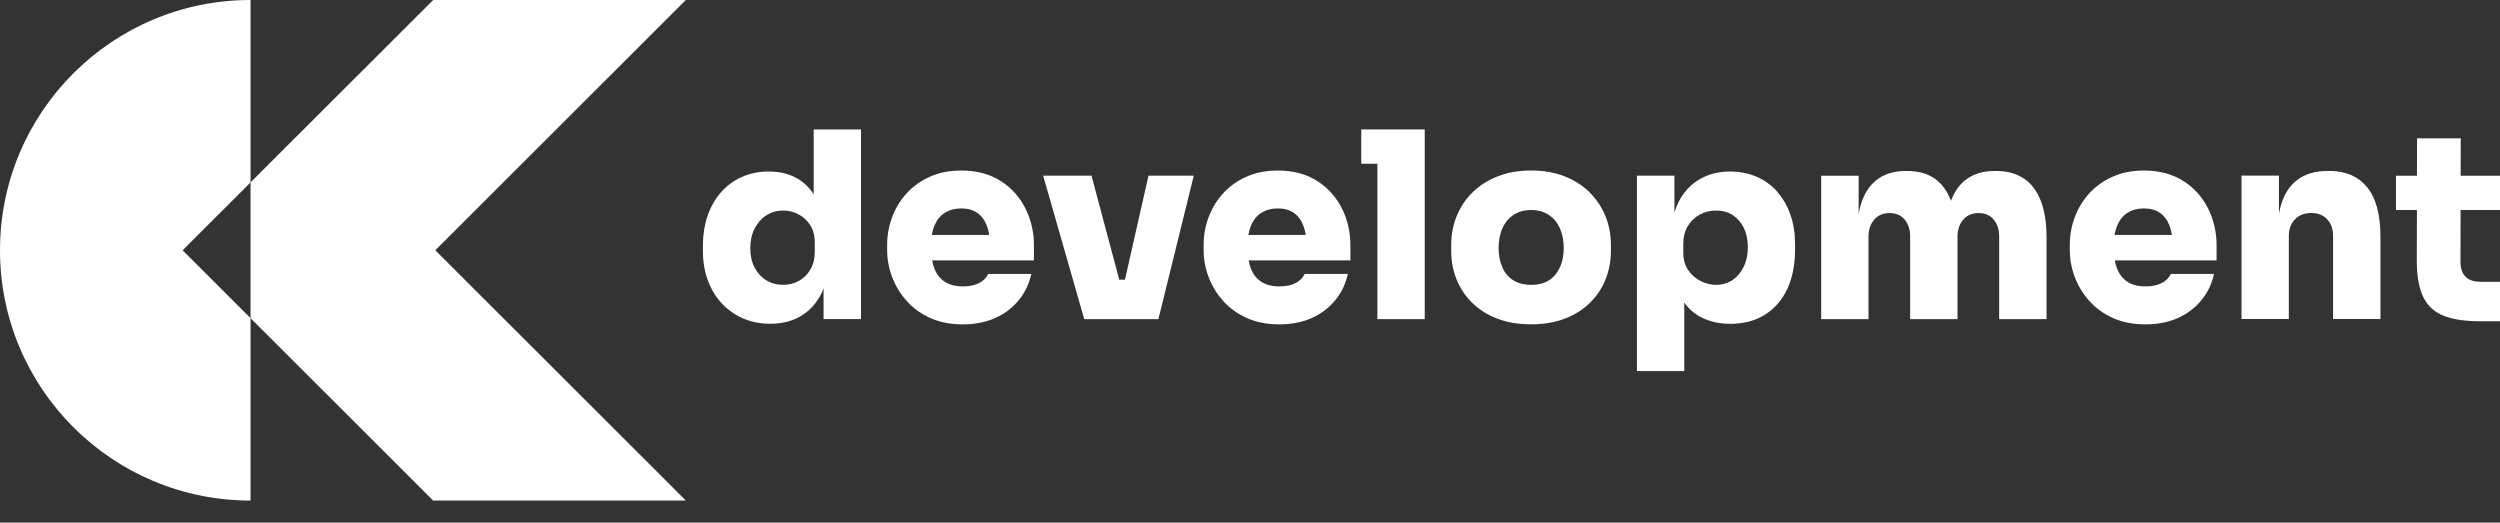
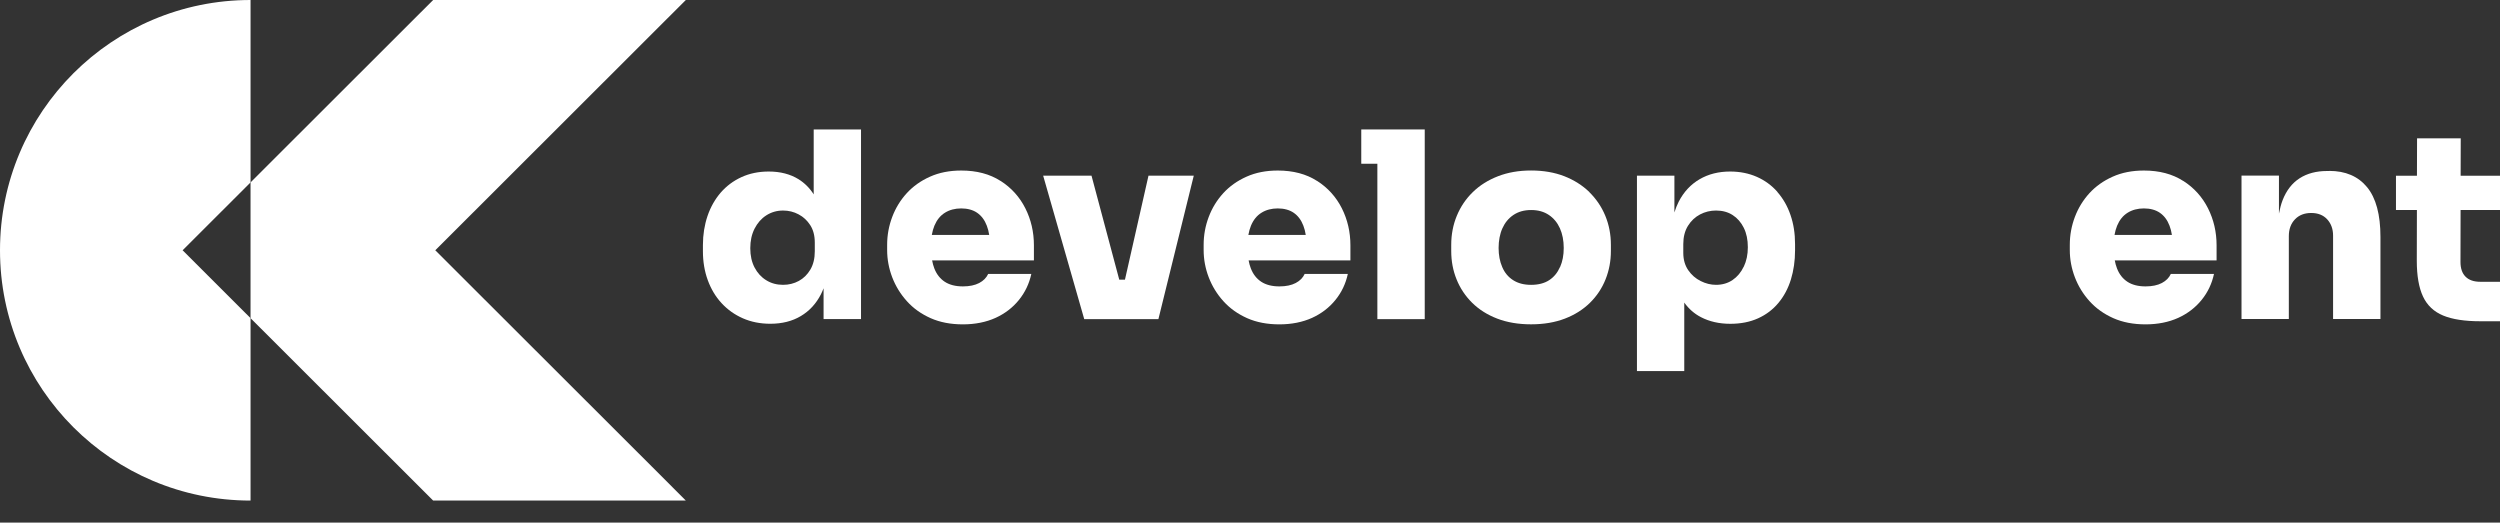
<svg xmlns="http://www.w3.org/2000/svg" width="177" height="37" viewBox="0 0 177 37" fill="none">
  <rect x="0" y="0" width="177" height="37" fill="#333333" stroke="none" />
  <g clip-path="url(#clip0_479_4634)">
    <path d="M57.614 13.768C57.331 13.319 56.97 12.96 56.536 12.688C55.952 12.328 55.249 12.144 54.429 12.144C53.716 12.144 53.072 12.276 52.495 12.541C51.918 12.805 51.429 13.173 51.02 13.643C50.616 14.117 50.303 14.668 50.09 15.299C49.877 15.931 49.767 16.614 49.767 17.349V17.79C49.767 18.525 49.881 19.208 50.109 19.832C50.337 20.457 50.66 21 51.083 21.459C51.506 21.919 52.01 22.279 52.594 22.536C53.179 22.793 53.826 22.922 54.536 22.922C55.371 22.922 56.091 22.741 56.698 22.378C57.305 22.018 57.783 21.5 58.125 20.831C58.195 20.695 58.254 20.552 58.309 20.409V22.591H60.96V9.165H57.61V13.768H57.614ZM57.687 17.794C57.687 18.297 57.584 18.727 57.375 19.083C57.165 19.439 56.893 19.707 56.555 19.891C56.216 20.075 55.845 20.166 55.441 20.166C54.999 20.166 54.602 20.06 54.253 19.843C53.903 19.63 53.628 19.329 53.425 18.943C53.223 18.558 53.12 18.102 53.12 17.573C53.12 17.044 53.223 16.581 53.425 16.185C53.628 15.788 53.903 15.472 54.253 15.248C54.602 15.024 54.999 14.906 55.441 14.906C55.834 14.906 56.198 14.995 56.536 15.175C56.874 15.351 57.15 15.608 57.364 15.939C57.577 16.269 57.687 16.681 57.687 17.173V17.797V17.794Z" fill="white" />
    <path d="M70.837 12.809C70.076 12.32 69.149 12.074 68.057 12.074C67.233 12.074 66.498 12.217 65.847 12.508C65.196 12.798 64.648 13.187 64.2 13.676C63.751 14.168 63.409 14.726 63.17 15.358C62.931 15.99 62.81 16.648 62.81 17.334V17.702C62.81 18.363 62.931 19.009 63.17 19.634C63.409 20.258 63.755 20.824 64.211 21.327C64.663 21.831 65.222 22.227 65.887 22.525C66.549 22.819 67.31 22.965 68.171 22.965C69.031 22.965 69.811 22.811 70.484 22.506C71.153 22.201 71.705 21.775 72.142 21.235C72.576 20.695 72.87 20.082 73.017 19.395H69.962C69.84 19.663 69.627 19.88 69.326 20.038C69.024 20.196 68.641 20.277 68.174 20.277C67.645 20.277 67.219 20.166 66.884 19.946C66.553 19.726 66.306 19.41 66.148 18.998C66.082 18.826 66.031 18.638 65.994 18.436H73.201V17.371C73.201 16.427 72.999 15.553 72.594 14.748C72.19 13.944 71.605 13.297 70.844 12.809H70.837ZM66.902 15.061C67.226 14.859 67.612 14.756 68.053 14.756C68.495 14.756 68.884 14.859 69.186 15.068C69.487 15.277 69.715 15.579 69.866 15.979C69.943 16.174 69.998 16.394 70.035 16.633H65.972C66.016 16.394 66.075 16.174 66.156 15.979C66.329 15.568 66.575 15.263 66.902 15.061Z" fill="white" />
    <path d="M79.647 19.799H79.243L77.279 12.438H73.856L76.764 22.595H77.834H79.011H79.989H81.092H82.015L84.519 12.438H81.313L79.647 19.799Z" fill="white" />
    <path d="M93.245 12.809C92.484 12.32 91.557 12.074 90.465 12.074C89.641 12.074 88.906 12.217 88.255 12.508C87.604 12.798 87.056 13.187 86.608 13.676C86.159 14.168 85.817 14.726 85.578 15.358C85.339 15.99 85.218 16.648 85.218 17.334V17.702C85.218 18.363 85.339 19.009 85.578 19.634C85.817 20.258 86.163 20.824 86.619 21.327C87.075 21.831 87.63 22.227 88.296 22.525C88.957 22.819 89.719 22.965 90.579 22.965C91.439 22.965 92.219 22.811 92.892 22.506C93.561 22.201 94.113 21.775 94.55 21.235C94.988 20.695 95.278 20.082 95.426 19.395H92.37C92.249 19.663 92.035 19.88 91.734 20.038C91.432 20.196 91.05 20.277 90.583 20.277C90.053 20.277 89.627 20.166 89.292 19.946C88.961 19.726 88.715 19.41 88.557 18.998C88.49 18.826 88.439 18.638 88.402 18.436H95.609V17.371C95.609 16.427 95.407 15.553 95.003 14.748C94.598 13.944 94.013 13.297 93.252 12.809H93.245ZM89.314 15.061C89.638 14.859 90.024 14.756 90.465 14.756C90.906 14.756 91.296 14.859 91.598 15.068C91.899 15.277 92.127 15.579 92.278 15.979C92.355 16.174 92.41 16.394 92.447 16.633H88.384C88.428 16.394 88.487 16.174 88.568 15.979C88.74 15.568 88.987 15.263 89.314 15.061Z" fill="white" />
    <path d="M96.378 9.165V11.593H97.518V22.595H100.871V11.593V9.165H97.518H96.378Z" fill="white" />
    <path d="M112.528 13.599C112.036 13.121 111.444 12.747 110.752 12.475C110.057 12.207 109.278 12.071 108.403 12.071C107.527 12.071 106.763 12.207 106.064 12.475C105.365 12.747 104.769 13.118 104.277 13.599C103.784 14.076 103.409 14.635 103.144 15.274C102.879 15.913 102.747 16.6 102.747 17.335V17.775C102.747 18.488 102.872 19.157 103.126 19.781C103.376 20.405 103.747 20.96 104.229 21.438C104.714 21.915 105.306 22.29 106.005 22.558C106.704 22.826 107.502 22.962 108.399 22.962C109.296 22.962 110.094 22.826 110.793 22.558C111.491 22.29 112.083 21.915 112.569 21.438C113.054 20.96 113.422 20.409 113.672 19.781C113.922 19.157 114.051 18.488 114.051 17.775V17.335C114.051 16.6 113.918 15.913 113.654 15.274C113.389 14.635 113.01 14.08 112.521 13.599H112.528ZM110.447 18.907C110.274 19.303 110.02 19.616 109.682 19.836C109.344 20.056 108.917 20.167 108.403 20.167C107.888 20.167 107.476 20.056 107.13 19.836C106.785 19.616 106.527 19.307 106.358 18.907C106.185 18.51 106.101 18.058 106.101 17.555C106.101 17.052 106.189 16.563 106.369 16.166C106.546 15.77 106.807 15.45 107.152 15.219C107.498 14.987 107.913 14.87 108.406 14.87C108.899 14.87 109.314 14.987 109.66 15.219C110.002 15.45 110.263 15.766 110.443 16.166C110.62 16.563 110.712 17.03 110.712 17.555C110.712 18.08 110.627 18.51 110.454 18.907H110.447Z" fill="white" />
    <path d="M125.843 13.588C125.439 13.129 124.953 12.772 124.387 12.522C123.821 12.273 123.192 12.144 122.49 12.144C121.681 12.144 120.96 12.324 120.335 12.688C119.71 13.051 119.213 13.58 118.853 14.278C118.732 14.513 118.632 14.774 118.548 15.042V12.438H115.896V26.271H119.246V21.423C119.563 21.864 119.952 22.209 120.427 22.455C121.03 22.767 121.721 22.925 122.508 22.925C123.243 22.925 123.898 22.797 124.468 22.539C125.038 22.282 125.52 21.919 125.913 21.445C126.307 20.971 126.601 20.42 126.796 19.788C126.99 19.156 127.09 18.466 127.09 17.72V17.279C127.09 16.53 126.983 15.843 126.766 15.219C126.553 14.594 126.24 14.05 125.836 13.591L125.843 13.588ZM123.457 18.877C123.266 19.281 123.001 19.597 122.666 19.825C122.328 20.053 121.938 20.166 121.497 20.166C121.129 20.166 120.765 20.078 120.408 19.898C120.052 19.722 119.757 19.465 119.526 19.127C119.294 18.789 119.177 18.381 119.177 17.904V17.279C119.177 16.776 119.287 16.346 119.507 15.99C119.728 15.634 120.015 15.366 120.364 15.182C120.714 14.998 121.092 14.906 121.497 14.906C121.949 14.906 122.343 15.013 122.677 15.23C123.008 15.443 123.269 15.744 123.46 16.13C123.652 16.515 123.747 16.974 123.747 17.5C123.747 18.025 123.652 18.473 123.46 18.881L123.457 18.877Z" fill="white" />
-     <path d="M143.273 12.633C142.751 12.284 142.111 12.107 141.35 12.107H141.203C140.453 12.107 139.82 12.284 139.305 12.633C138.791 12.982 138.401 13.503 138.136 14.197C138.136 14.205 138.129 14.216 138.129 14.227C138.129 14.216 138.121 14.209 138.121 14.197C137.857 13.503 137.47 12.985 136.959 12.633C136.448 12.284 135.816 12.107 135.055 12.107H134.907C134.157 12.107 133.525 12.284 133.01 12.633C132.495 12.982 132.105 13.503 131.841 14.197C131.734 14.477 131.657 14.793 131.591 15.13V12.442H128.939V22.595H132.289V16.762C132.289 16.273 132.422 15.869 132.686 15.557C132.951 15.244 133.315 15.086 133.782 15.086C134.249 15.086 134.61 15.244 134.86 15.557C135.11 15.869 135.238 16.258 135.238 16.725V22.595H138.592V16.762C138.592 16.273 138.724 15.869 138.989 15.557C139.254 15.244 139.618 15.086 140.085 15.086C140.552 15.086 140.912 15.244 141.162 15.557C141.412 15.869 141.541 16.258 141.541 16.725V22.595H144.895V16.817C144.895 15.762 144.755 14.888 144.479 14.194C144.203 13.5 143.803 12.982 143.28 12.629L143.273 12.633Z" fill="white" />
    <path d="M154.569 12.809C153.808 12.32 152.881 12.074 151.789 12.074C150.966 12.074 150.23 12.217 149.579 12.508C148.928 12.798 148.381 13.187 147.932 13.676C147.483 14.168 147.141 14.726 146.902 15.358C146.663 15.99 146.542 16.648 146.542 17.334V17.702C146.542 18.363 146.663 19.009 146.902 19.634C147.141 20.258 147.487 20.824 147.943 21.327C148.399 21.831 148.954 22.227 149.62 22.525C150.282 22.819 151.043 22.965 151.903 22.965C152.764 22.965 153.543 22.811 154.216 22.506C154.885 22.201 155.437 21.775 155.875 21.235C156.312 20.695 156.603 20.082 156.75 19.395H153.694C153.573 19.663 153.359 19.88 153.058 20.038C152.756 20.196 152.374 20.277 151.907 20.277C151.377 20.277 150.951 20.166 150.616 19.946C150.285 19.726 150.039 19.41 149.881 18.998C149.815 18.826 149.763 18.638 149.726 18.436H156.934V17.371C156.934 16.427 156.731 15.553 156.327 14.748C155.922 13.944 155.338 13.297 154.577 12.809H154.569ZM150.638 15.061C150.962 14.859 151.348 14.756 151.789 14.756C152.231 14.756 152.62 14.859 152.922 15.068C153.223 15.277 153.451 15.579 153.602 15.979C153.679 16.174 153.735 16.394 153.771 16.633H149.708C149.752 16.394 149.811 16.174 149.892 15.979C150.065 15.568 150.311 15.263 150.638 15.061Z" fill="white" />
    <path d="M164.903 12.107H164.755C163.994 12.107 163.347 12.28 162.814 12.621C162.281 12.963 161.876 13.484 161.608 14.175C161.498 14.458 161.417 14.781 161.35 15.123V12.434H158.699V22.587H162.049V16.717C162.049 16.228 162.193 15.832 162.483 15.53C162.77 15.229 163.156 15.079 163.634 15.079C164.112 15.079 164.491 15.229 164.767 15.53C165.042 15.832 165.182 16.214 165.182 16.68V22.587H168.536V16.772C168.536 15.189 168.219 14.017 167.587 13.249C166.954 12.482 166.061 12.1 164.906 12.1L164.903 12.107Z" fill="white" />
    <path d="M177 14.87V12.442H174.213L174.22 9.793H171.128L171.12 12.442H169.635V14.87H171.117L171.109 18.459C171.109 19.528 171.256 20.372 171.551 20.997C171.845 21.621 172.319 22.07 172.977 22.341C173.636 22.613 174.514 22.745 175.621 22.745H177.004V19.95H175.603C175.147 19.95 174.801 19.829 174.562 19.59C174.323 19.351 174.202 19.006 174.202 18.551L174.209 14.87H177Z" fill="white" />
    <path d="M17.739 12.915V0C7.943 0 0 7.934 0 17.72C0 27.506 7.943 35.44 17.739 35.44V22.525L12.929 17.72L17.739 12.915Z" fill="white" />
    <path d="M30.818 17.72L48.556 0H30.667L17.738 12.915V22.525L30.667 35.44H48.556L46.144 33.026L30.818 17.72Z" fill="white" />
  </g>
  <defs>
    <clipPath id="clip0_479_4634">
      <rect width="177" height="37" fill="white" />
    </clipPath>
  </defs>
</svg>